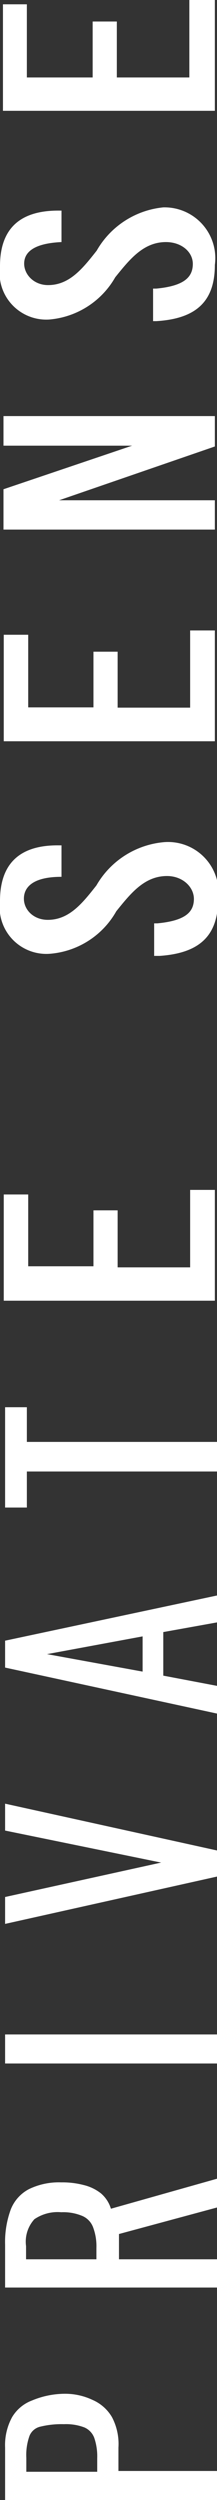
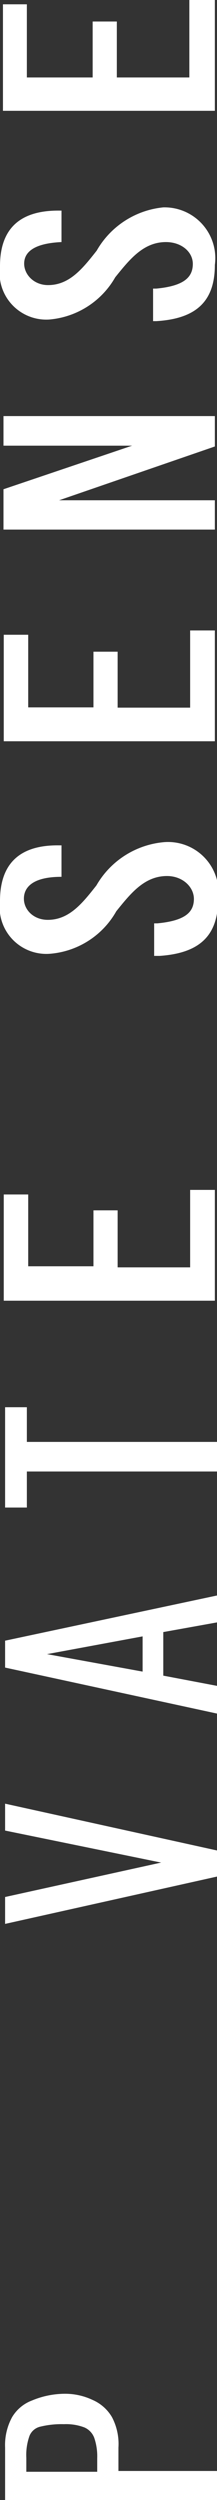
<svg xmlns="http://www.w3.org/2000/svg" viewBox="0 0 8.08 92.95">
  <rect x="0" y="0" width="8.08" height="92.95" fill="#333333" stroke="none" />
  <defs>
    <style>.cls-1{fill:#fff;}</style>
  </defs>
  <g id="Layer_2" data-name="Layer 2">
    <g id="OBJECTS">
      <path class="cls-1" d="M5.74,34.33h.12c1.06-.1,1.35-.43,1.36-.89s-.42-.87-1-.87c-.84,0-1.35.64-1.89,1.31a3.12,3.12,0,0,1-2.46,1.58A1.74,1.74,0,0,1,0,33.5c0-1.32.66-2.09,2.2-2.07h.09V32.6H2.28c-1.1,0-1.4.42-1.39.83s.37.77.89.77c.8,0,1.29-.62,1.81-1.28a3.23,3.23,0,0,1,2.53-1.61,1.88,1.88,0,0,1,2,2.13c0,1.35-.69,2-2.18,2.1H5.74Z" />
      <path class="cls-1" d="M5.7,10.73h.12c1.06-.1,1.35-.44,1.36-.9S6.76,9,6.18,9c-.84,0-1.35.64-1.89,1.31a3.13,3.13,0,0,1-2.46,1.57A1.74,1.74,0,0,1,0,9.9C0,8.58.66,7.82,2.2,7.83h.09V9h0c-1.1.05-1.4.42-1.39.82s.37.78.89.78c.8,0,1.29-.62,1.81-1.28A3.22,3.22,0,0,1,6.08,7.71,1.89,1.89,0,0,1,8,9.85c0,1.35-.69,2-2.18,2.09H5.7Z" />
      <path class="cls-1" d="M5.05,16.57l-.13,0L.13,18.19v1.5H8V18.6H2.08l.12,0L8,16.6V15.47H.13v1.1Z" />
      <path class="cls-1" d="M.11,4.12H8V0H7.05V2.88H4.35V.8h-.9V2.88H1V.16H.11Z" />
      <path class="cls-1" d="M.14,27.56H8V23.44H7.08v2.87H4.38V24.23h-.9v2.07H1.05V23.6H.14Z" />
      <path class="cls-1" d="M.14,48.36H8V44.24H7.08v2.88H4.38V45h-.9v2.08H1.05V44.41H.14Z" />
      <path class="cls-1" d="M8.08,54.71H1v1.34H.19V52.32H1v1.29H8.08Z" />
      <path class="cls-1" d="M8.08,63.71.19,62V61l7.89-1.68v1l-2,.36V62.3l2,.38ZM5.31,62.15V60.84l-3.56.66Z" />
      <path class="cls-1" d="M8.08,69.77.19,71.53v-1L6,69.25.19,68.06v-1L8.08,68.8Z" />
-       <path class="cls-1" d="M8.08,76.72H.19V75.64H8.08Z" />
-       <path class="cls-1" d="M8.08,85.05H.19V83.46A3.52,3.52,0,0,1,.4,82.15a1.45,1.45,0,0,1,.68-.76,2.55,2.55,0,0,1,1.2-.25,3.12,3.12,0,0,1,.84.1,1.66,1.66,0,0,1,.64.31,1.21,1.21,0,0,1,.37.57l4-1.13v1.07l-3.7,1V84h3.7ZM3.59,84v-.42a2,2,0,0,0-.12-.76.74.74,0,0,0-.4-.43,1.83,1.83,0,0,0-.79-.14,1.53,1.53,0,0,0-1,.26,1.24,1.24,0,0,0-.31,1V84Z" />
      <path class="cls-1" d="M8.08,93H.19V91a2.17,2.17,0,0,1,.26-1.13,1.46,1.46,0,0,1,.74-.62A3.2,3.2,0,0,1,2.37,89a2.39,2.39,0,0,1,1.08.23,1.55,1.55,0,0,1,.72.64A2.14,2.14,0,0,1,4.41,91v.87H8.08Zm-4.46-1.1v-.51a2.12,2.12,0,0,0-.11-.75.68.68,0,0,0-.37-.39,1.91,1.91,0,0,0-.76-.12,3.31,3.31,0,0,0-.87.09.57.57,0,0,0-.41.34,2.11,2.11,0,0,0-.12.82v.52Z" />
    </g>
  </g>
</svg>